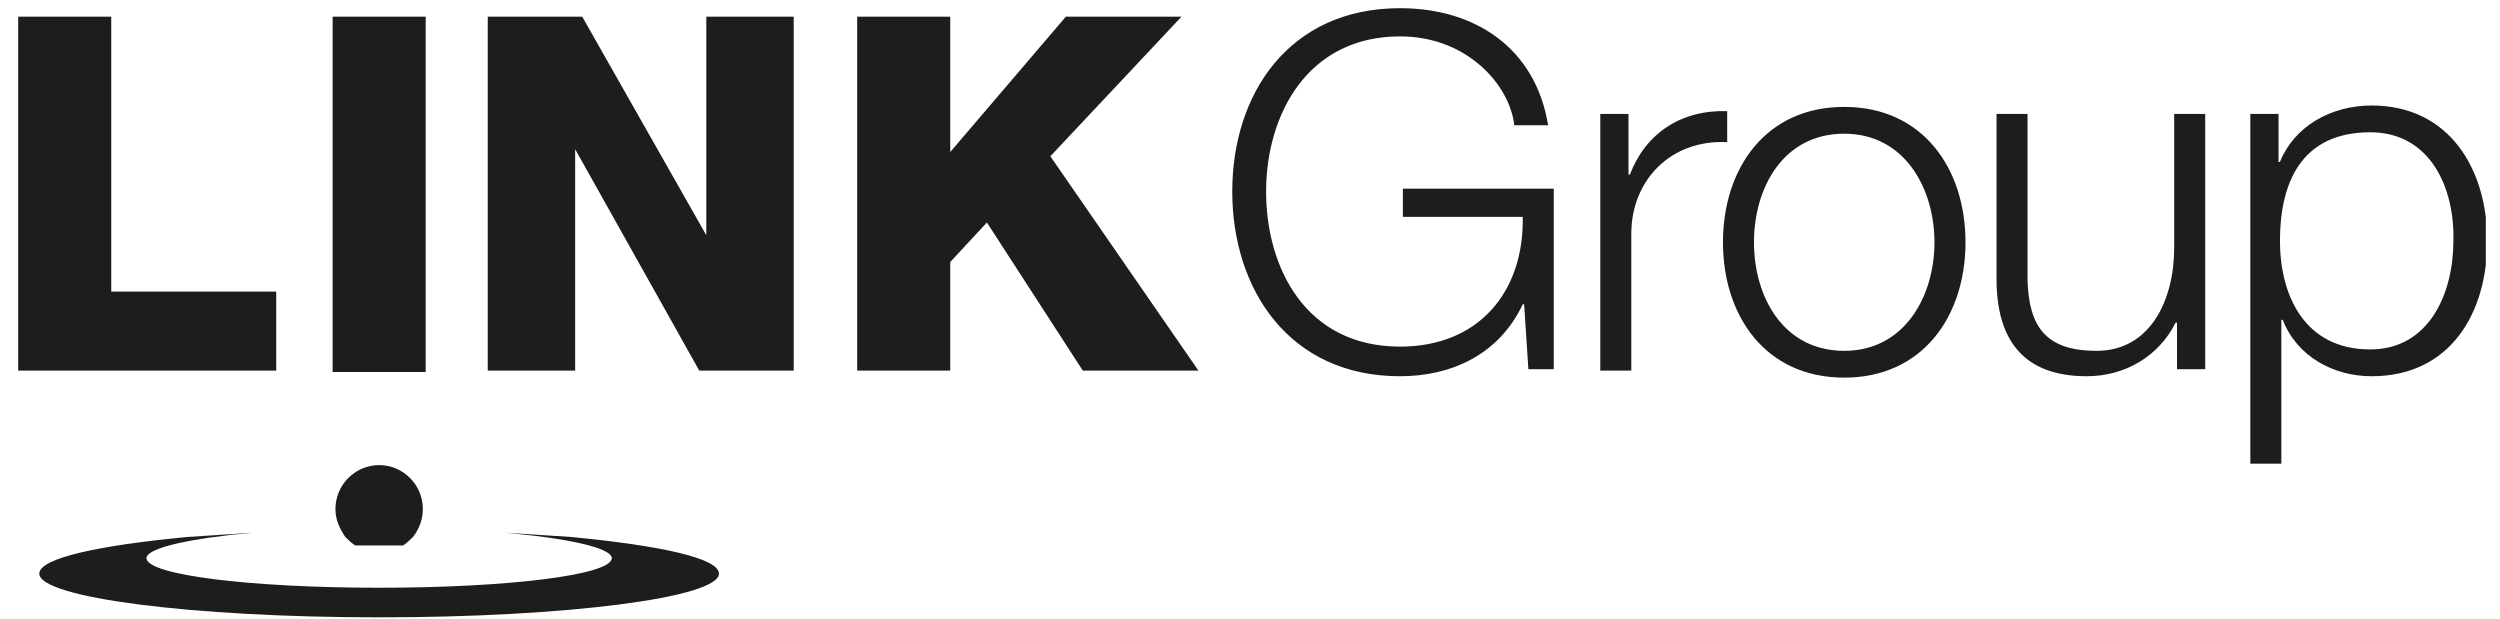
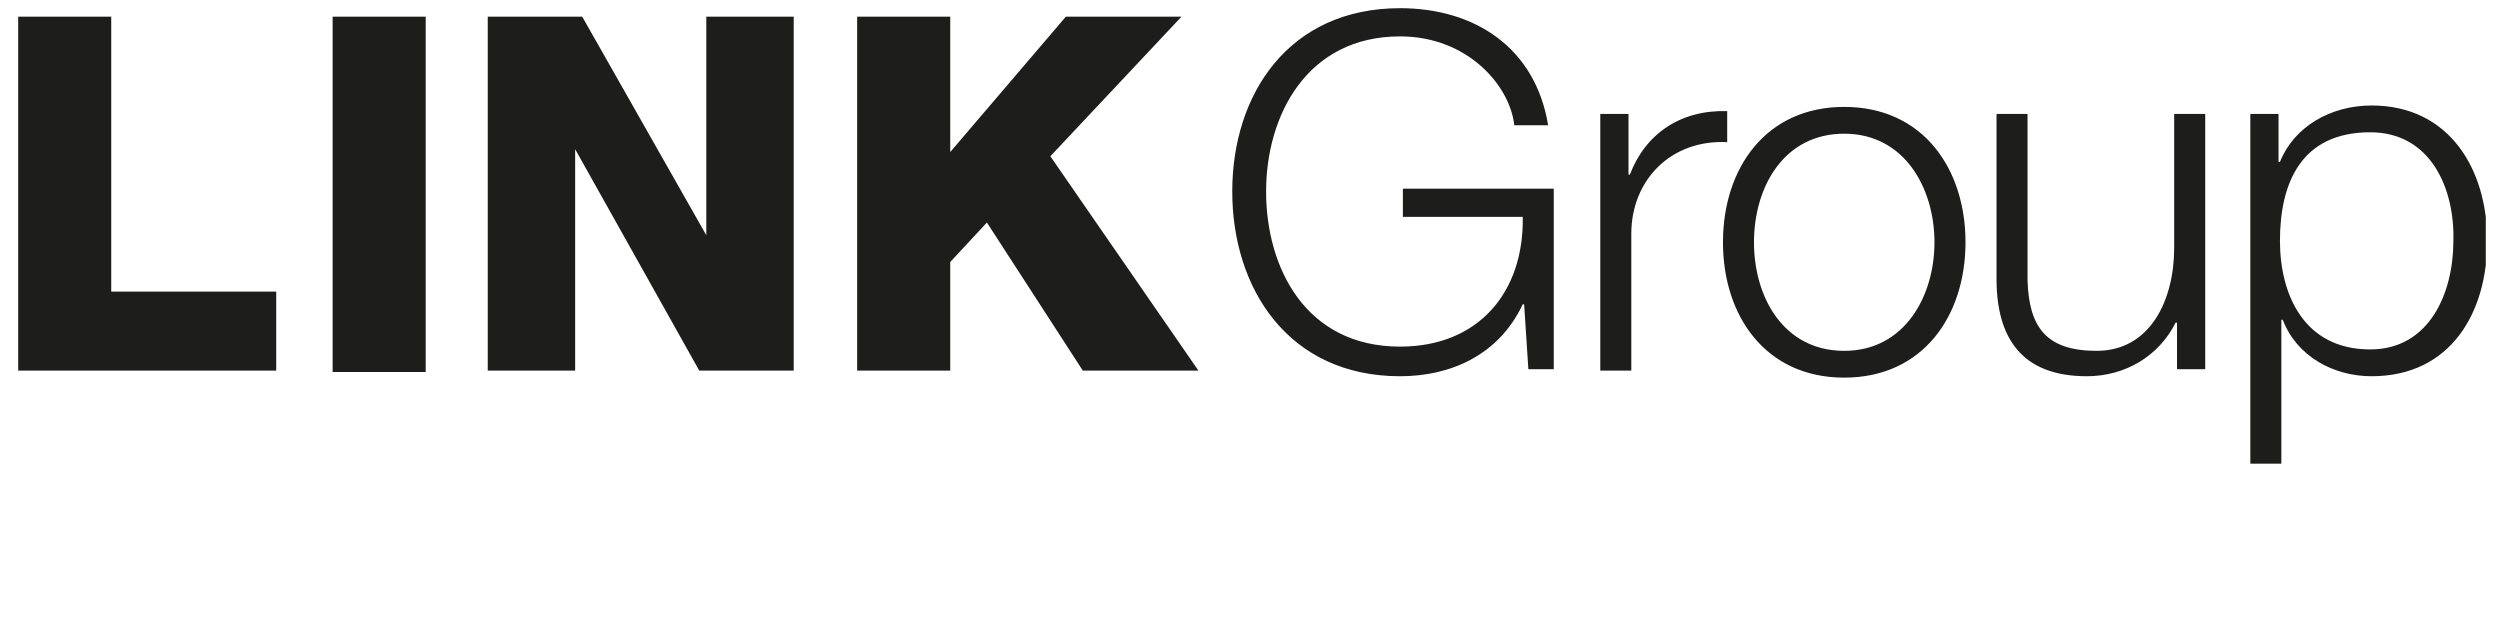
<svg xmlns="http://www.w3.org/2000/svg" width="113" height="28" viewBox="0 0 113 28" fill="none">
  <g clip-path="url(#clip0_1061_2944)">
    <path d="M0.822 0.753V16.75H12.485V13.181H5.028V0.753H0.822ZM15.035 0.753H19.241V16.814H15.035V0.753ZM22.046 0.753H26.316L31.925 10.632V0.753H35.876V16.75H31.606L25.997 6.744V16.75H22.046V0.753ZM38.744 0.753H42.951V6.872L48.177 0.753H53.404L47.476 7.063L54.168 16.75H48.942L44.608 10.058L42.951 11.843V16.75H38.744V0.753ZM70.166 16.687H69.082L68.891 13.755H68.828C67.744 16.049 65.577 17.006 63.283 17.006C58.247 17.006 55.698 13.054 55.698 8.656C55.698 4.258 58.247 0.37 63.283 0.37C66.66 0.37 69.401 2.155 69.975 5.661H68.445C68.254 3.876 66.342 1.645 63.283 1.645C59.076 1.645 57.228 5.214 57.228 8.656C57.228 12.098 59.012 15.667 63.283 15.667C66.852 15.667 68.891 13.181 68.828 9.803H63.41V8.529H70.23V16.687H70.166ZM72.333 5.151H73.608V7.891H73.671C74.373 6.043 75.966 4.959 78.069 5.023V6.425C75.52 6.298 73.735 8.146 73.735 10.568V16.75H72.333V5.151ZM88.841 10.951C88.841 14.265 86.928 17.069 83.359 17.069C79.79 17.069 77.878 14.265 77.878 10.951C77.878 7.636 79.79 4.832 83.359 4.832C86.928 4.832 88.841 7.636 88.841 10.951ZM79.28 10.951C79.28 13.436 80.619 15.858 83.359 15.858C86.1 15.858 87.438 13.373 87.438 10.951C87.438 8.529 86.1 6.043 83.359 6.043C80.619 6.043 79.28 8.465 79.28 10.951ZM99.676 16.687H98.401V14.584H98.337C97.572 16.113 96.043 17.006 94.322 17.006C91.39 17.006 90.243 15.285 90.243 12.608V5.151H91.645V12.671C91.709 14.775 92.474 15.858 94.768 15.858C97.19 15.858 98.273 13.564 98.273 11.206V5.151H99.676V16.687ZM101.715 5.151H102.99V7.318H103.054C103.691 5.724 105.348 4.768 107.196 4.768C110.702 4.768 112.423 7.636 112.423 10.887C112.423 14.137 110.766 17.006 107.196 17.006C105.476 17.006 103.818 16.113 103.181 14.456H103.117V20.957H101.715V5.151ZM107.133 5.979C104.01 5.979 103.054 8.274 103.054 10.887C103.054 13.309 104.137 15.794 107.133 15.794C109.81 15.794 110.893 13.245 110.893 10.887C110.957 8.529 109.873 5.979 107.133 5.979Z" fill="#1D1D1B" />
-     <path d="M17.137 21.021C16.614 21.024 16.114 21.233 15.744 21.603C15.374 21.973 15.165 22.474 15.162 22.997C15.162 23.507 15.353 23.889 15.608 24.271C15.735 24.399 15.863 24.526 16.054 24.654H18.221C18.412 24.526 18.54 24.399 18.667 24.271C18.955 23.909 19.113 23.46 19.113 22.997C19.11 22.474 18.901 21.973 18.531 21.603C18.161 21.233 17.66 21.024 17.137 21.021ZM25.805 24.271L22.873 24.08L24.084 24.208C26.252 24.463 27.654 24.845 27.654 25.227C27.654 25.992 22.937 26.566 17.137 26.566C11.337 26.566 6.621 25.992 6.621 25.227C6.621 24.845 8.023 24.463 10.19 24.208C10.573 24.144 10.955 24.144 11.401 24.08L8.469 24.271C4.454 24.654 1.777 25.227 1.777 25.928C1.777 27.012 8.66 27.904 17.137 27.904C25.614 27.904 32.498 27.012 32.498 25.928C32.498 25.227 29.821 24.654 25.805 24.271Z" fill="#1D1D1B" />
  </g>
  <defs>
    <clipPath id="clip0_1061_2944">
      <rect width="111.537" height="27.534" fill="white" transform="translate(0.821 0.37)" />
    </clipPath>
  </defs>
</svg>